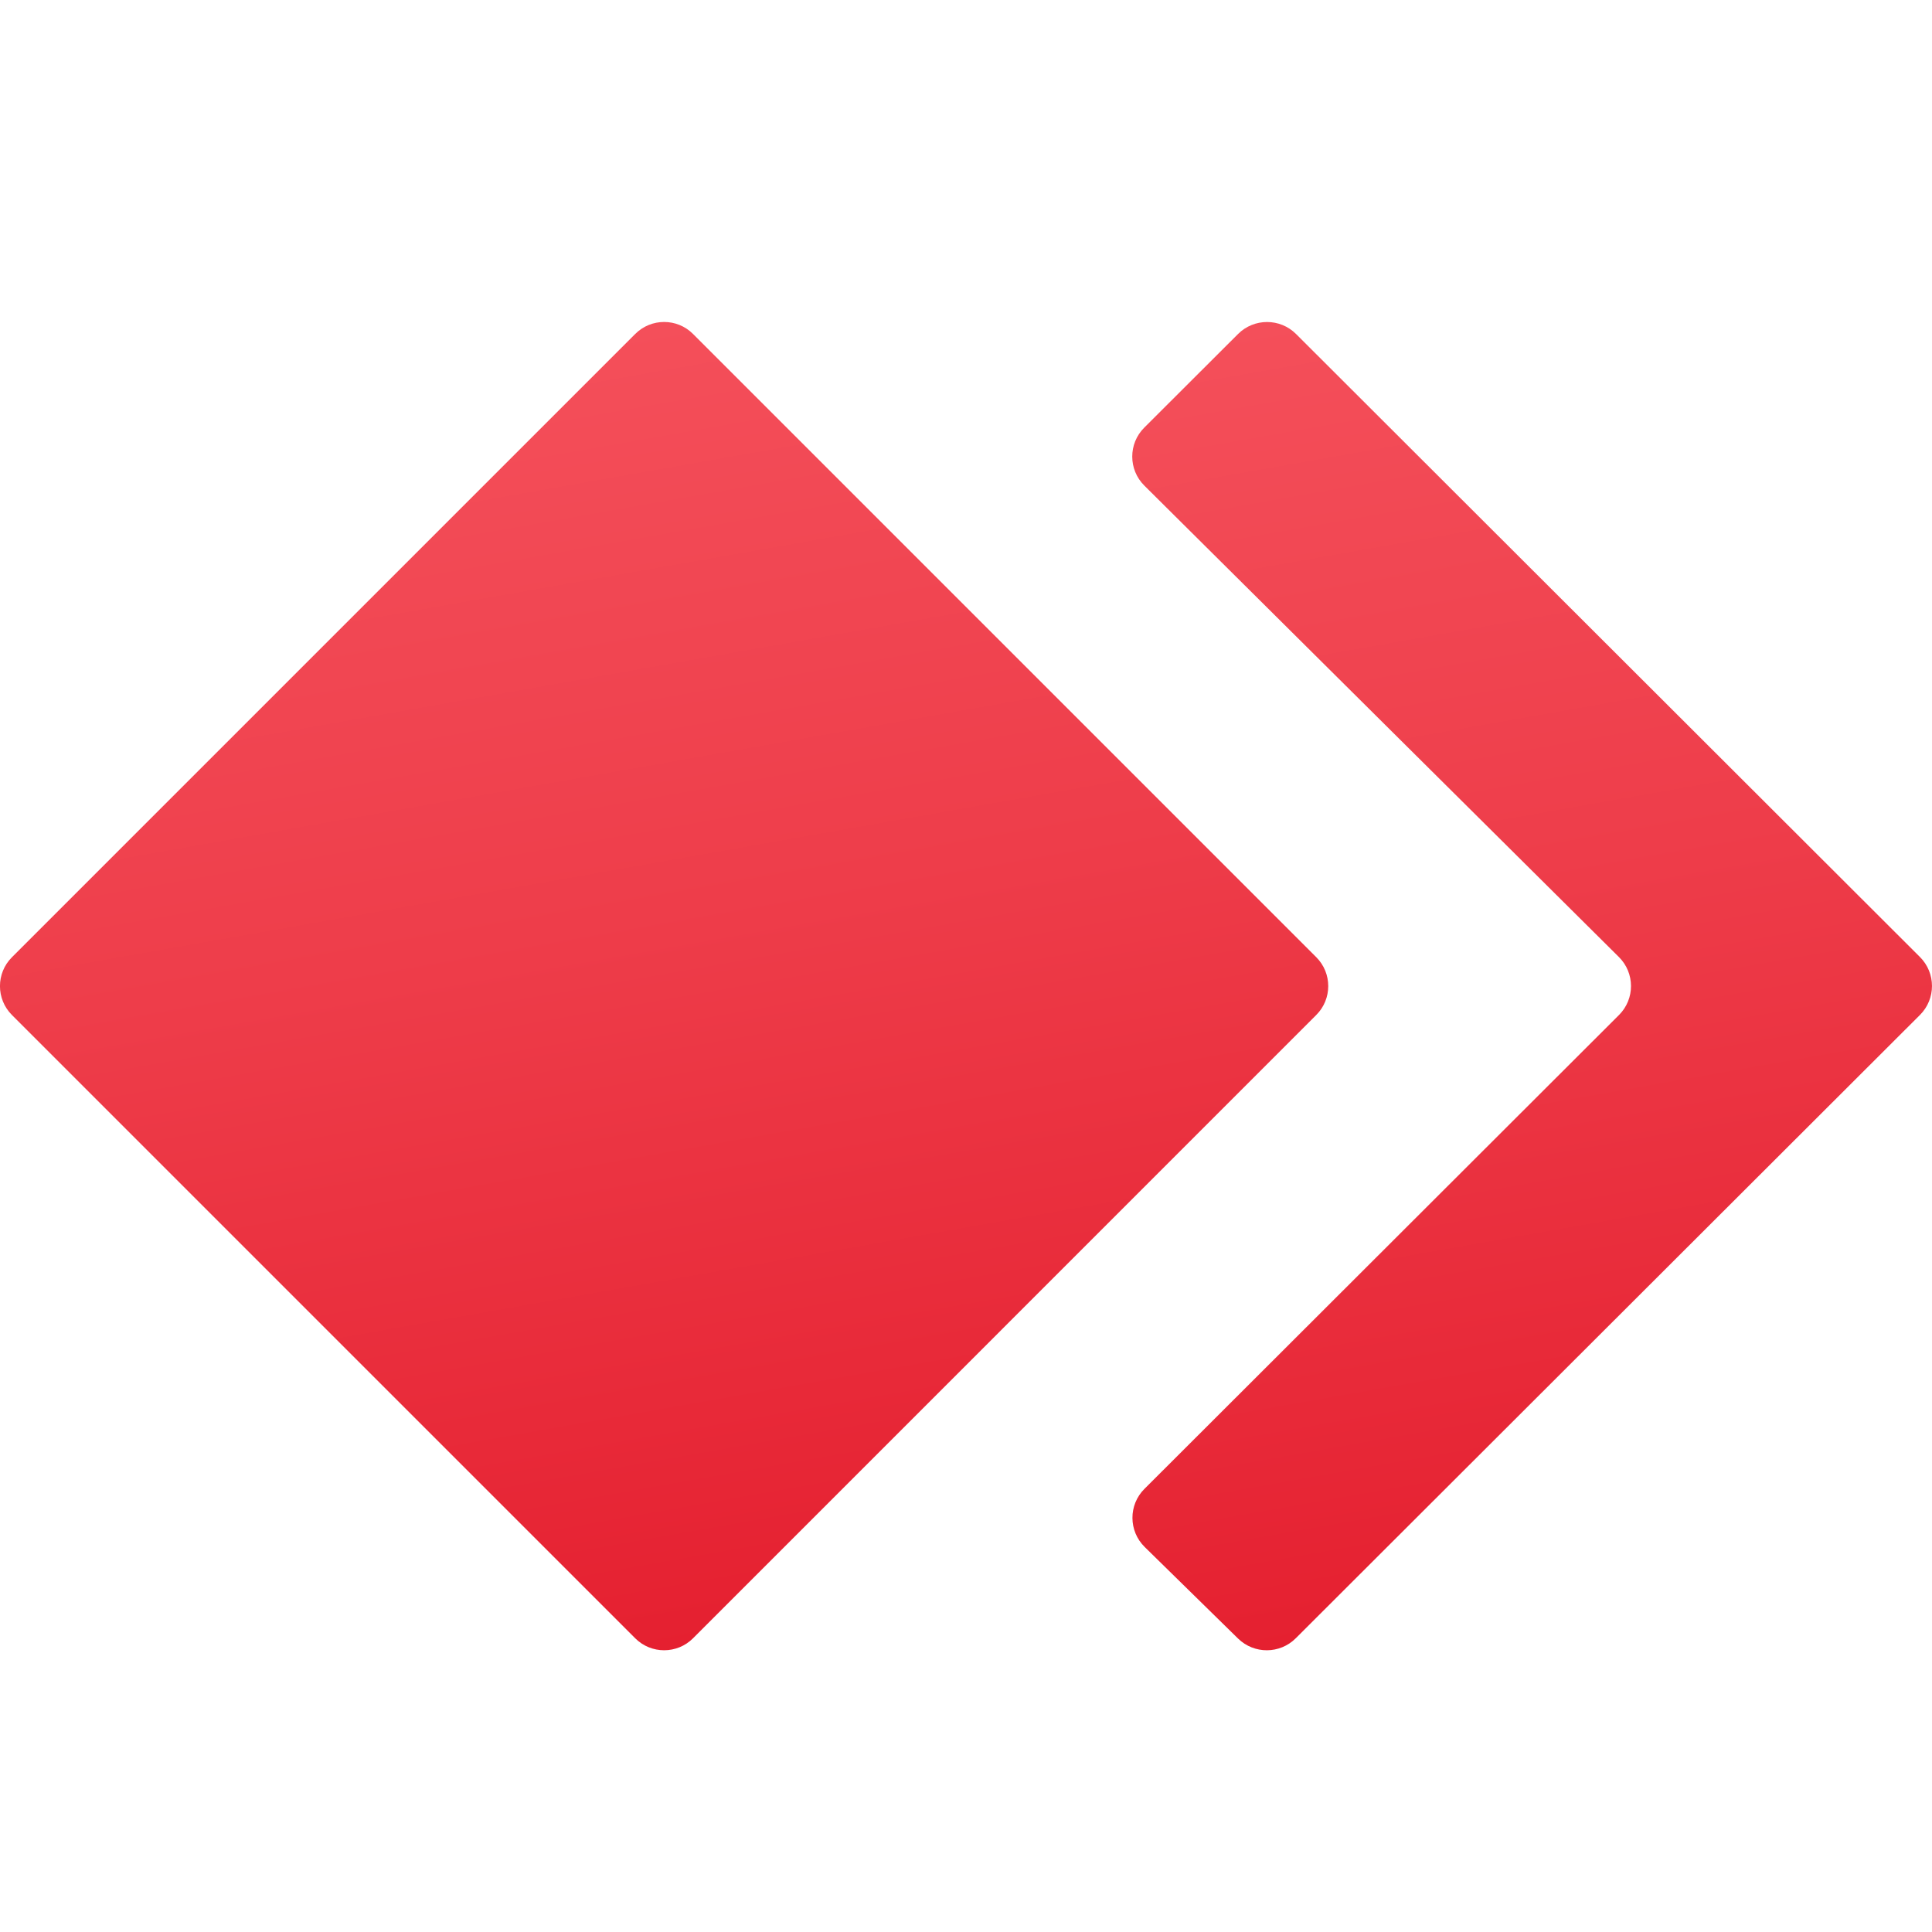
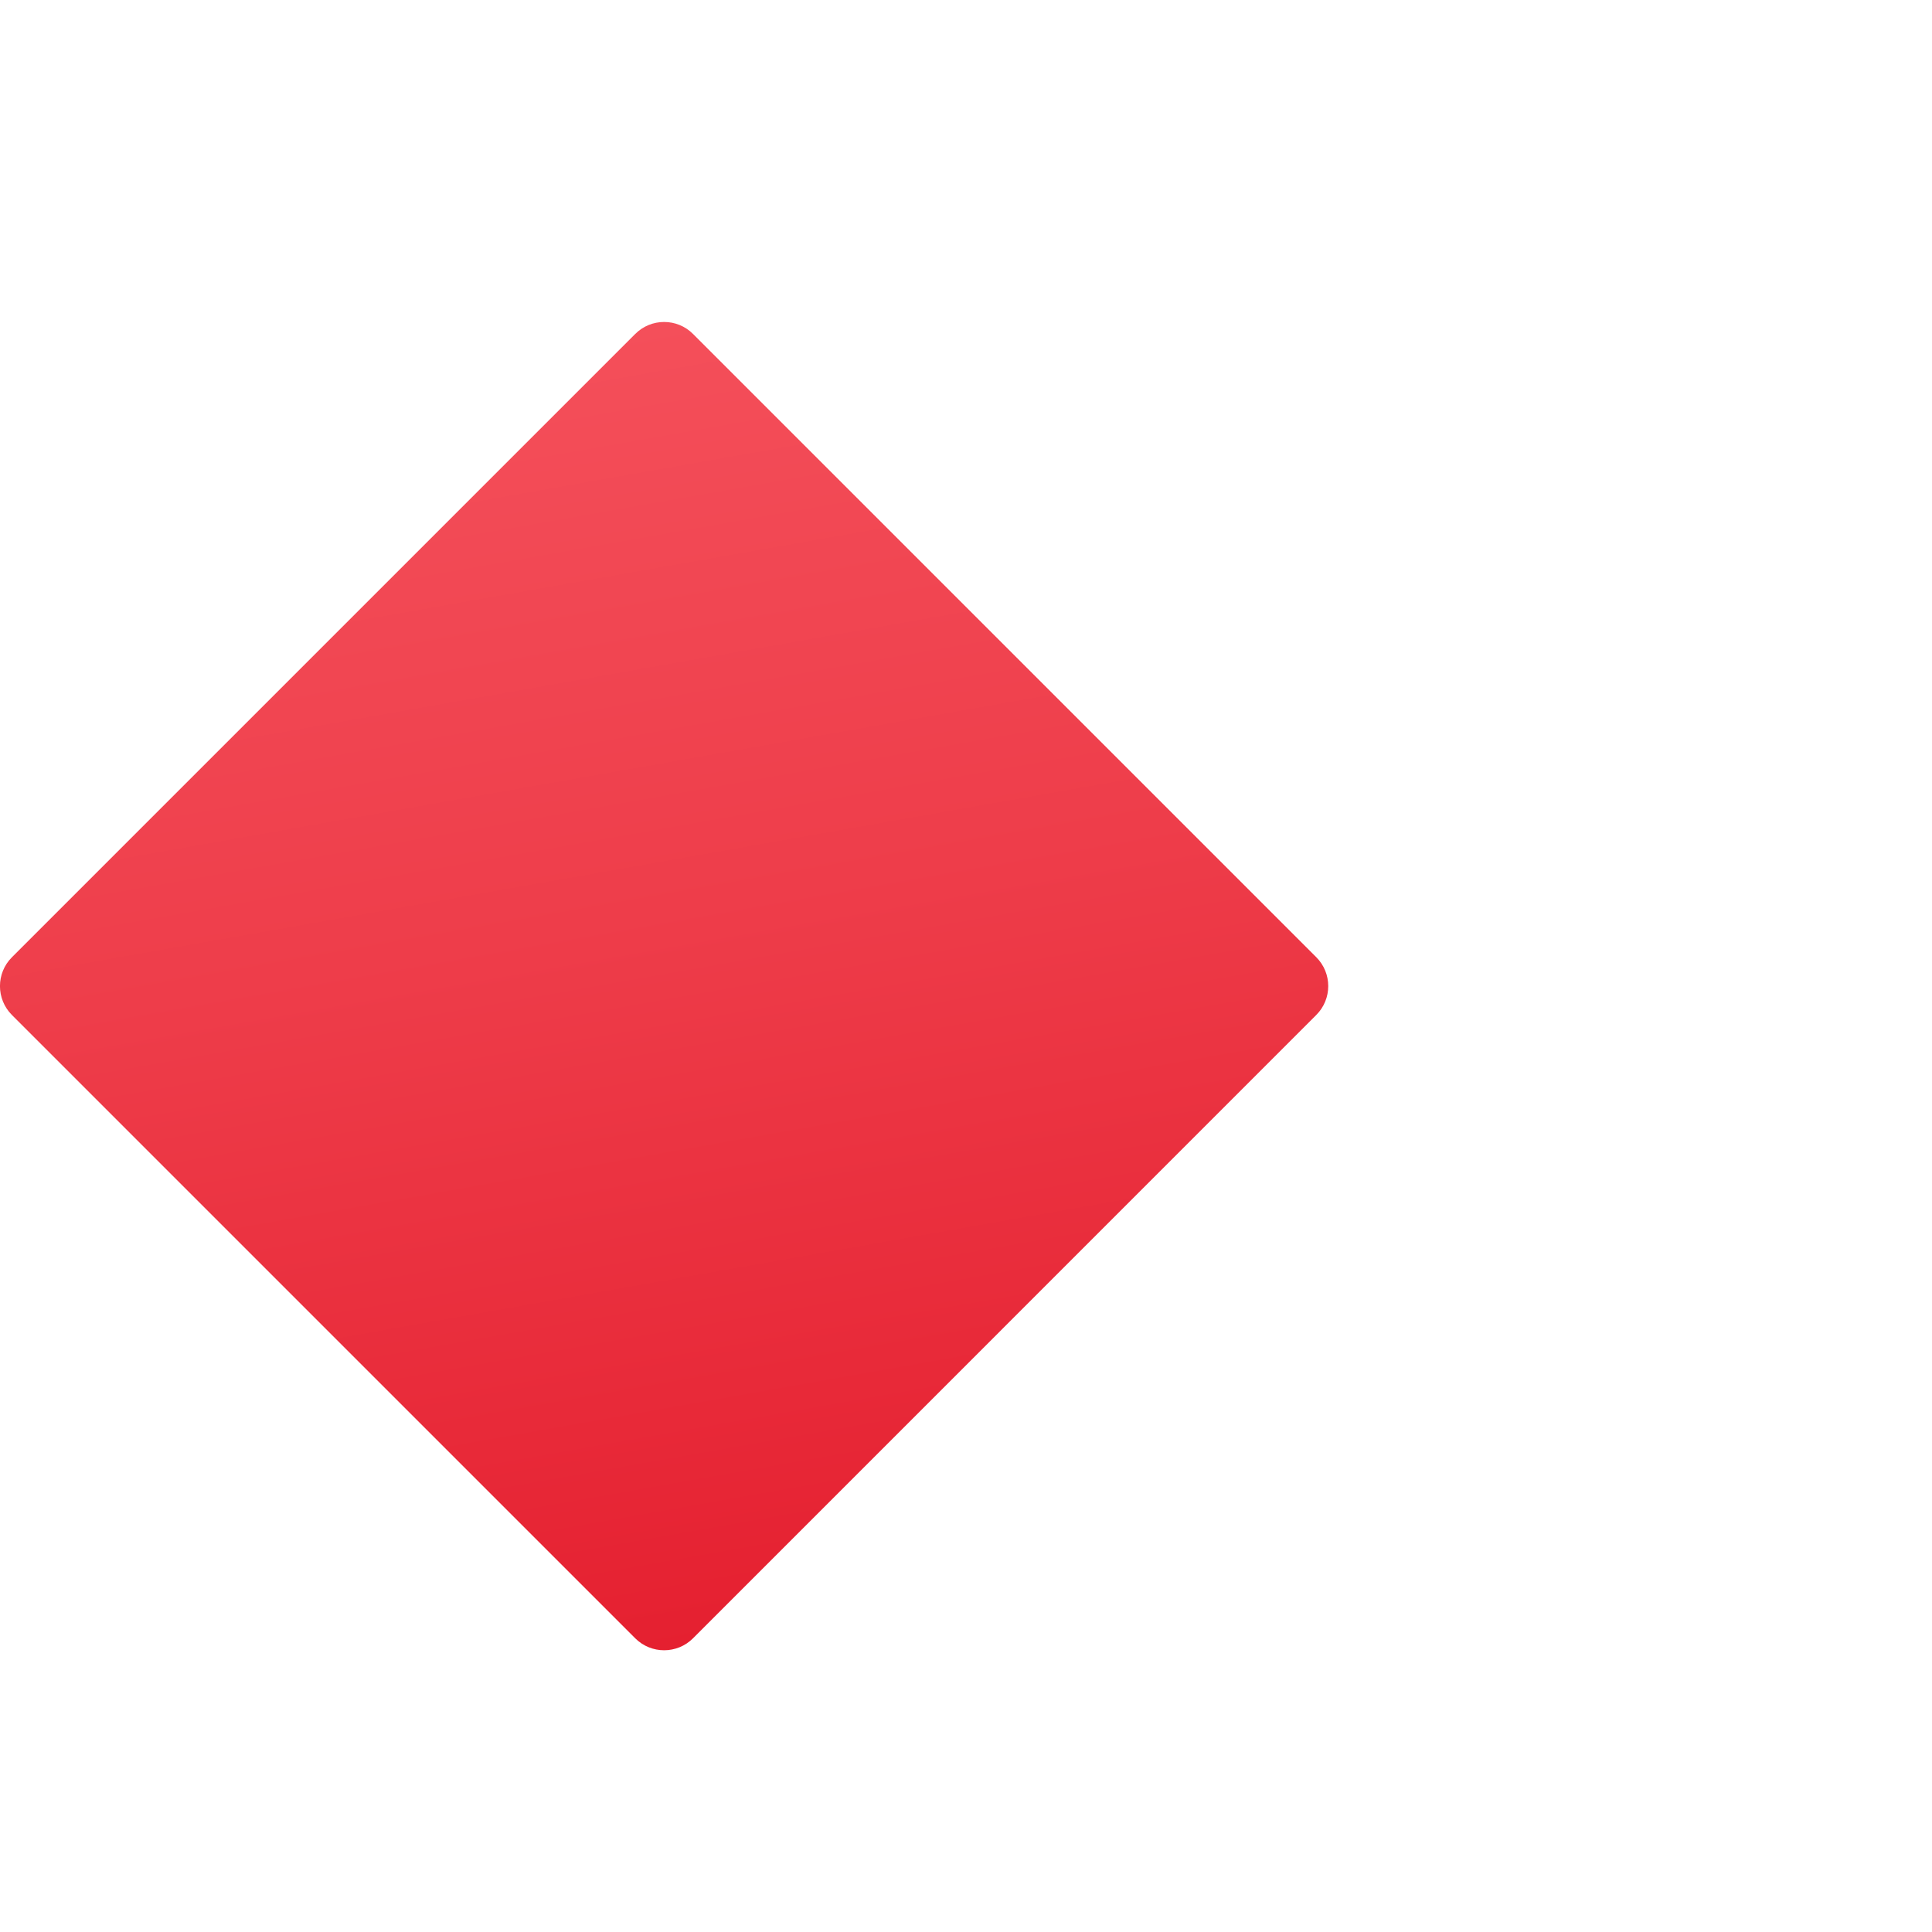
<svg xmlns="http://www.w3.org/2000/svg" viewBox="0 0 48 48" width="35px" height="35px">
  <linearGradient id="L8703AH85yZLU9sw7BeiYa" x1="33.915" x2="39.564" y1="42.445" y2="10.411" gradientTransform="matrix(1 0 0 -1 0 50)" gradientUnits="userSpaceOnUse">
    <stop offset="0" stop-color="#f44f5a" />
    <stop offset=".443" stop-color="#ee3d4a" />
    <stop offset="1" stop-color="#e52030" />
  </linearGradient>
-   <path fill="url(#L8703AH85yZLU9sw7BeiYa)" d="M30.759,8.298l-2.33,2.326c-0.399,0.398-0.398,1.044,0.002,1.441l11.79,11.712 c0.4,0.397,0.401,1.043,0.002,1.441L28.434,36.99c-0.401,0.4-0.398,1.049,0.007,1.446l2.318,2.273 c0.399,0.391,1.039,0.388,1.434-0.007l15.508-15.486c0.398-0.397,0.398-1.042,0-1.439L32.2,8.298 C31.802,7.901,31.157,7.901,30.759,8.298z" />
  <linearGradient id="L8703AH85yZLU9sw7BeiYb" x1="13.675" x2="19.324" y1="41.518" y2="9.482" gradientTransform="matrix(1 0 0 -1 0 50)" gradientUnits="userSpaceOnUse">
    <stop offset="0" stop-color="#f44f5a" />
    <stop offset=".443" stop-color="#ee3d4a" />
    <stop offset="1" stop-color="#e52030" />
  </linearGradient>
  <path fill="url(#L8703AH85yZLU9sw7BeiYb)" d="M15.782,40.703L0.297,25.218 c-0.397-0.397-0.397-1.04,0-1.436L15.782,8.297c0.397-0.397,1.04-0.397,1.436,0l15.484,15.484c0.397,0.397,0.397,1.04,0,1.436 L17.218,40.703C16.822,41.099,16.178,41.099,15.782,40.703z" />
</svg>